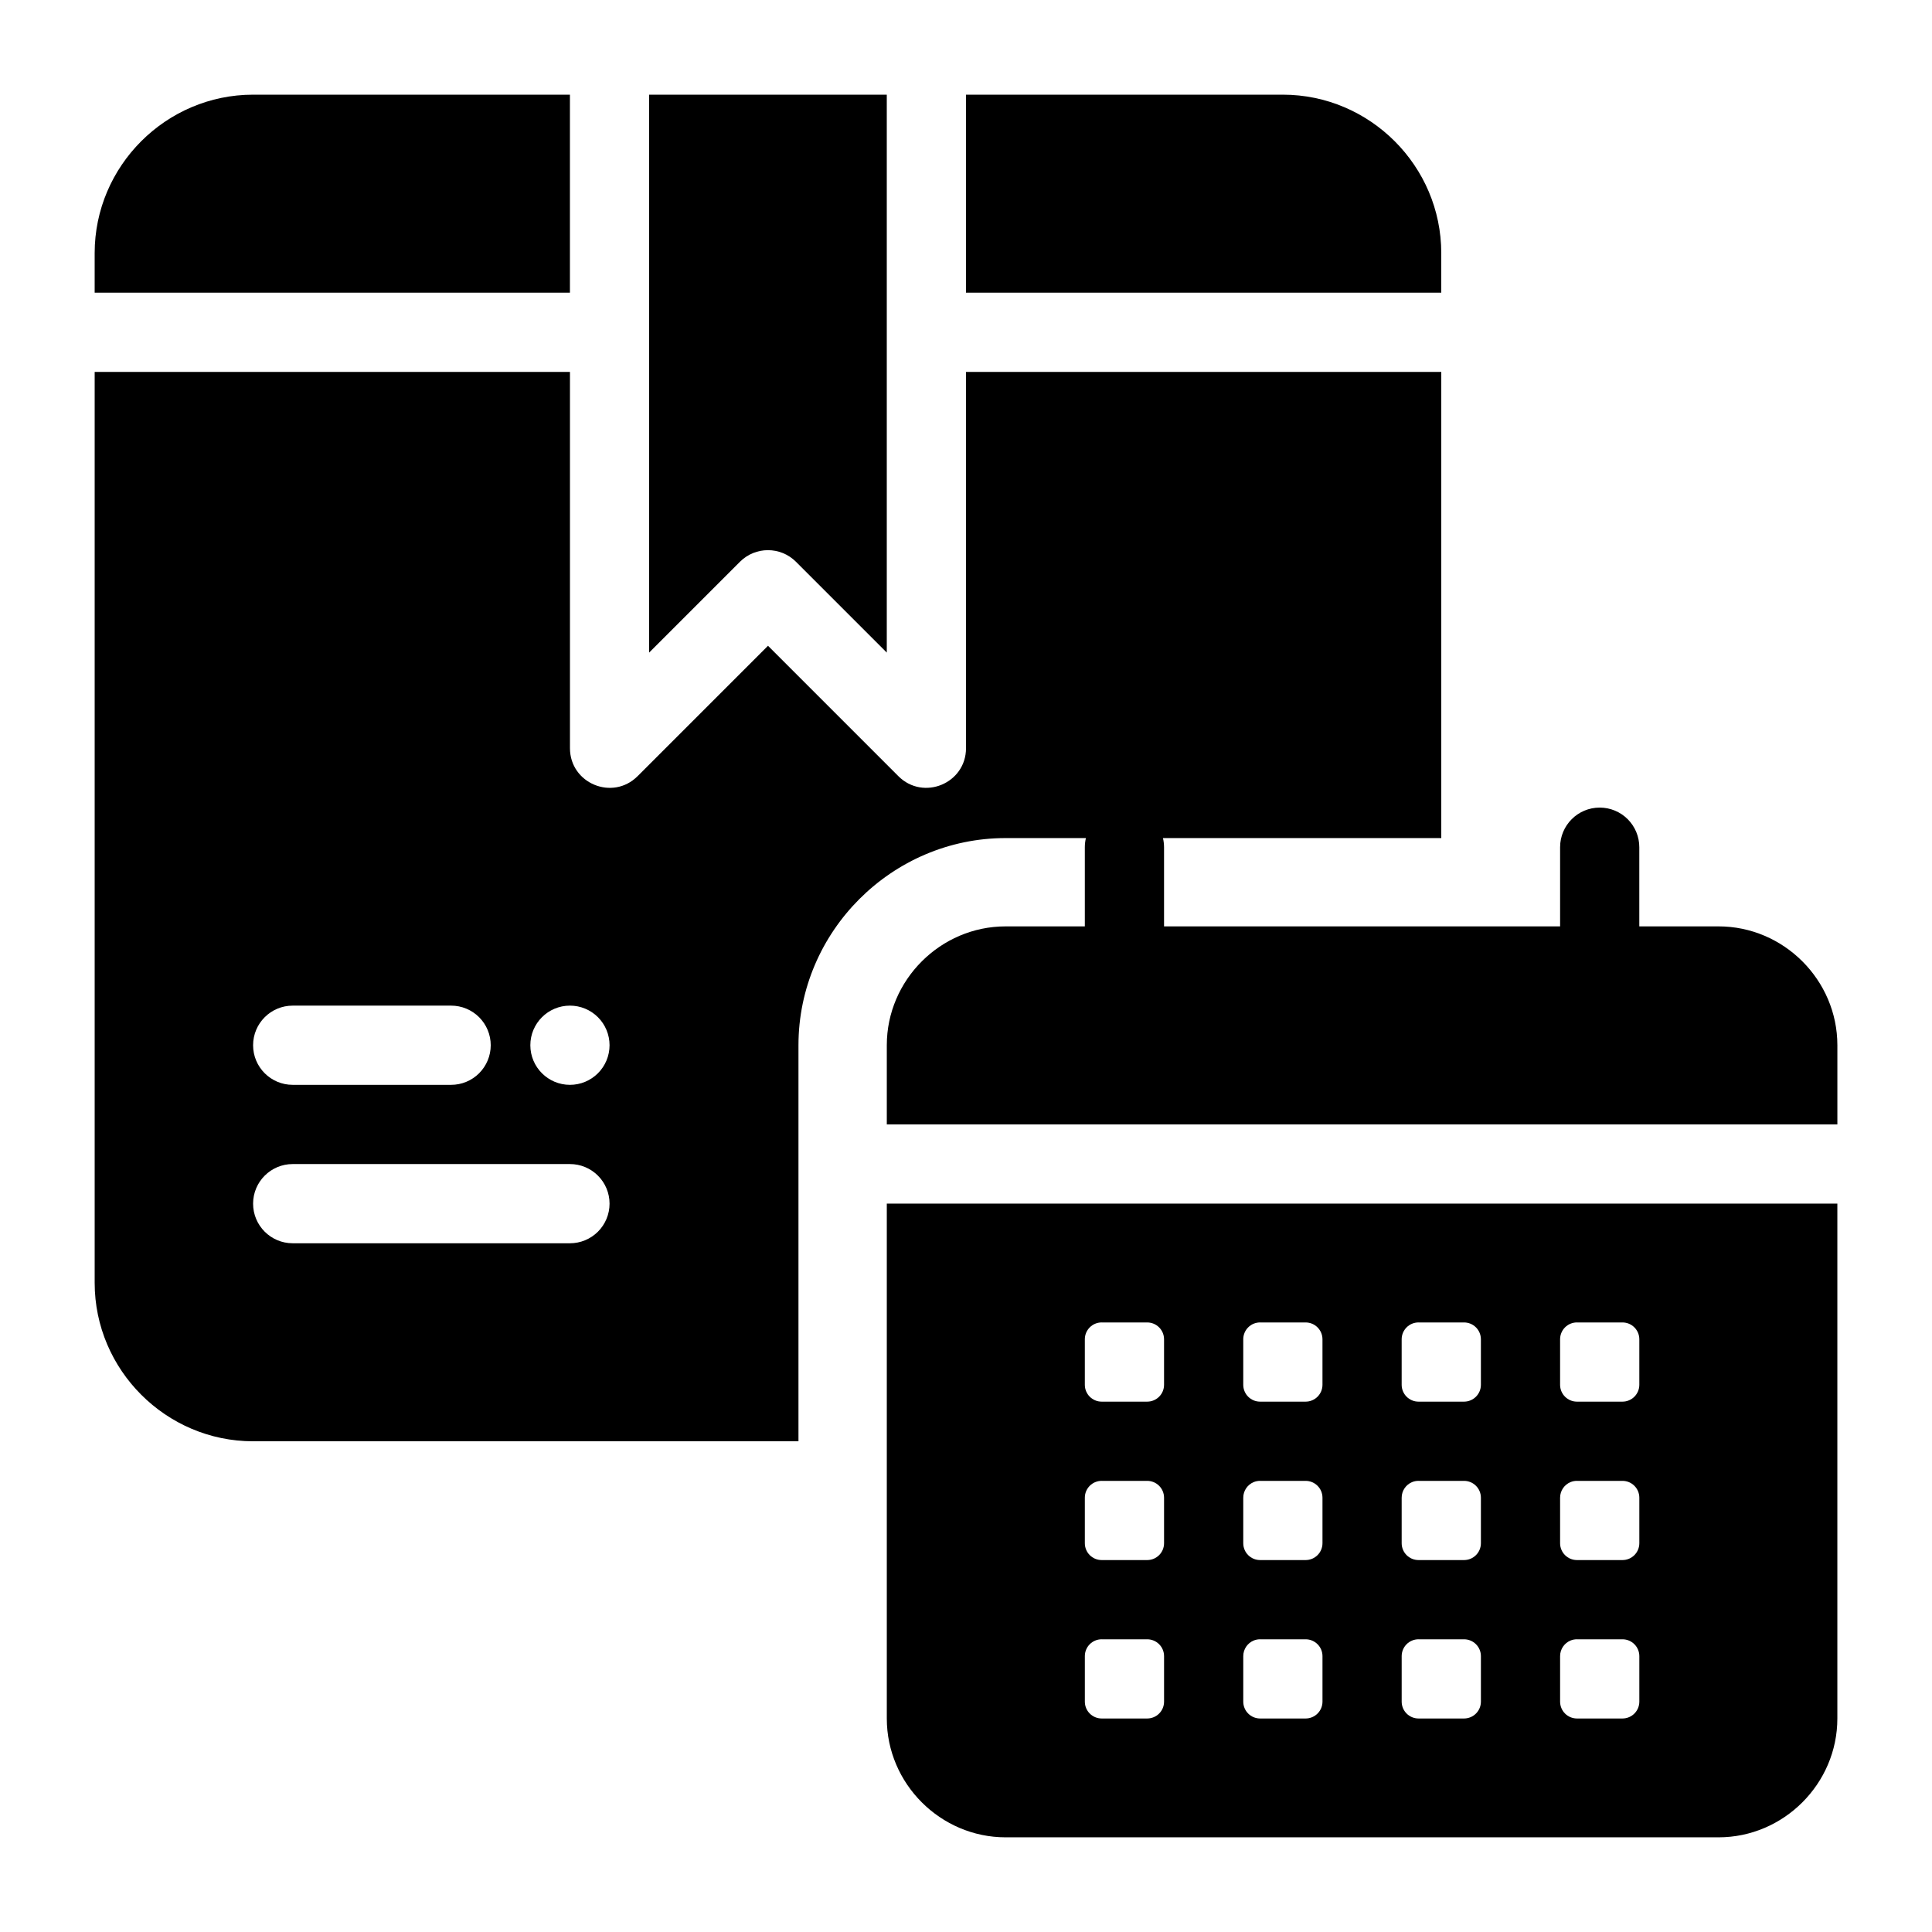
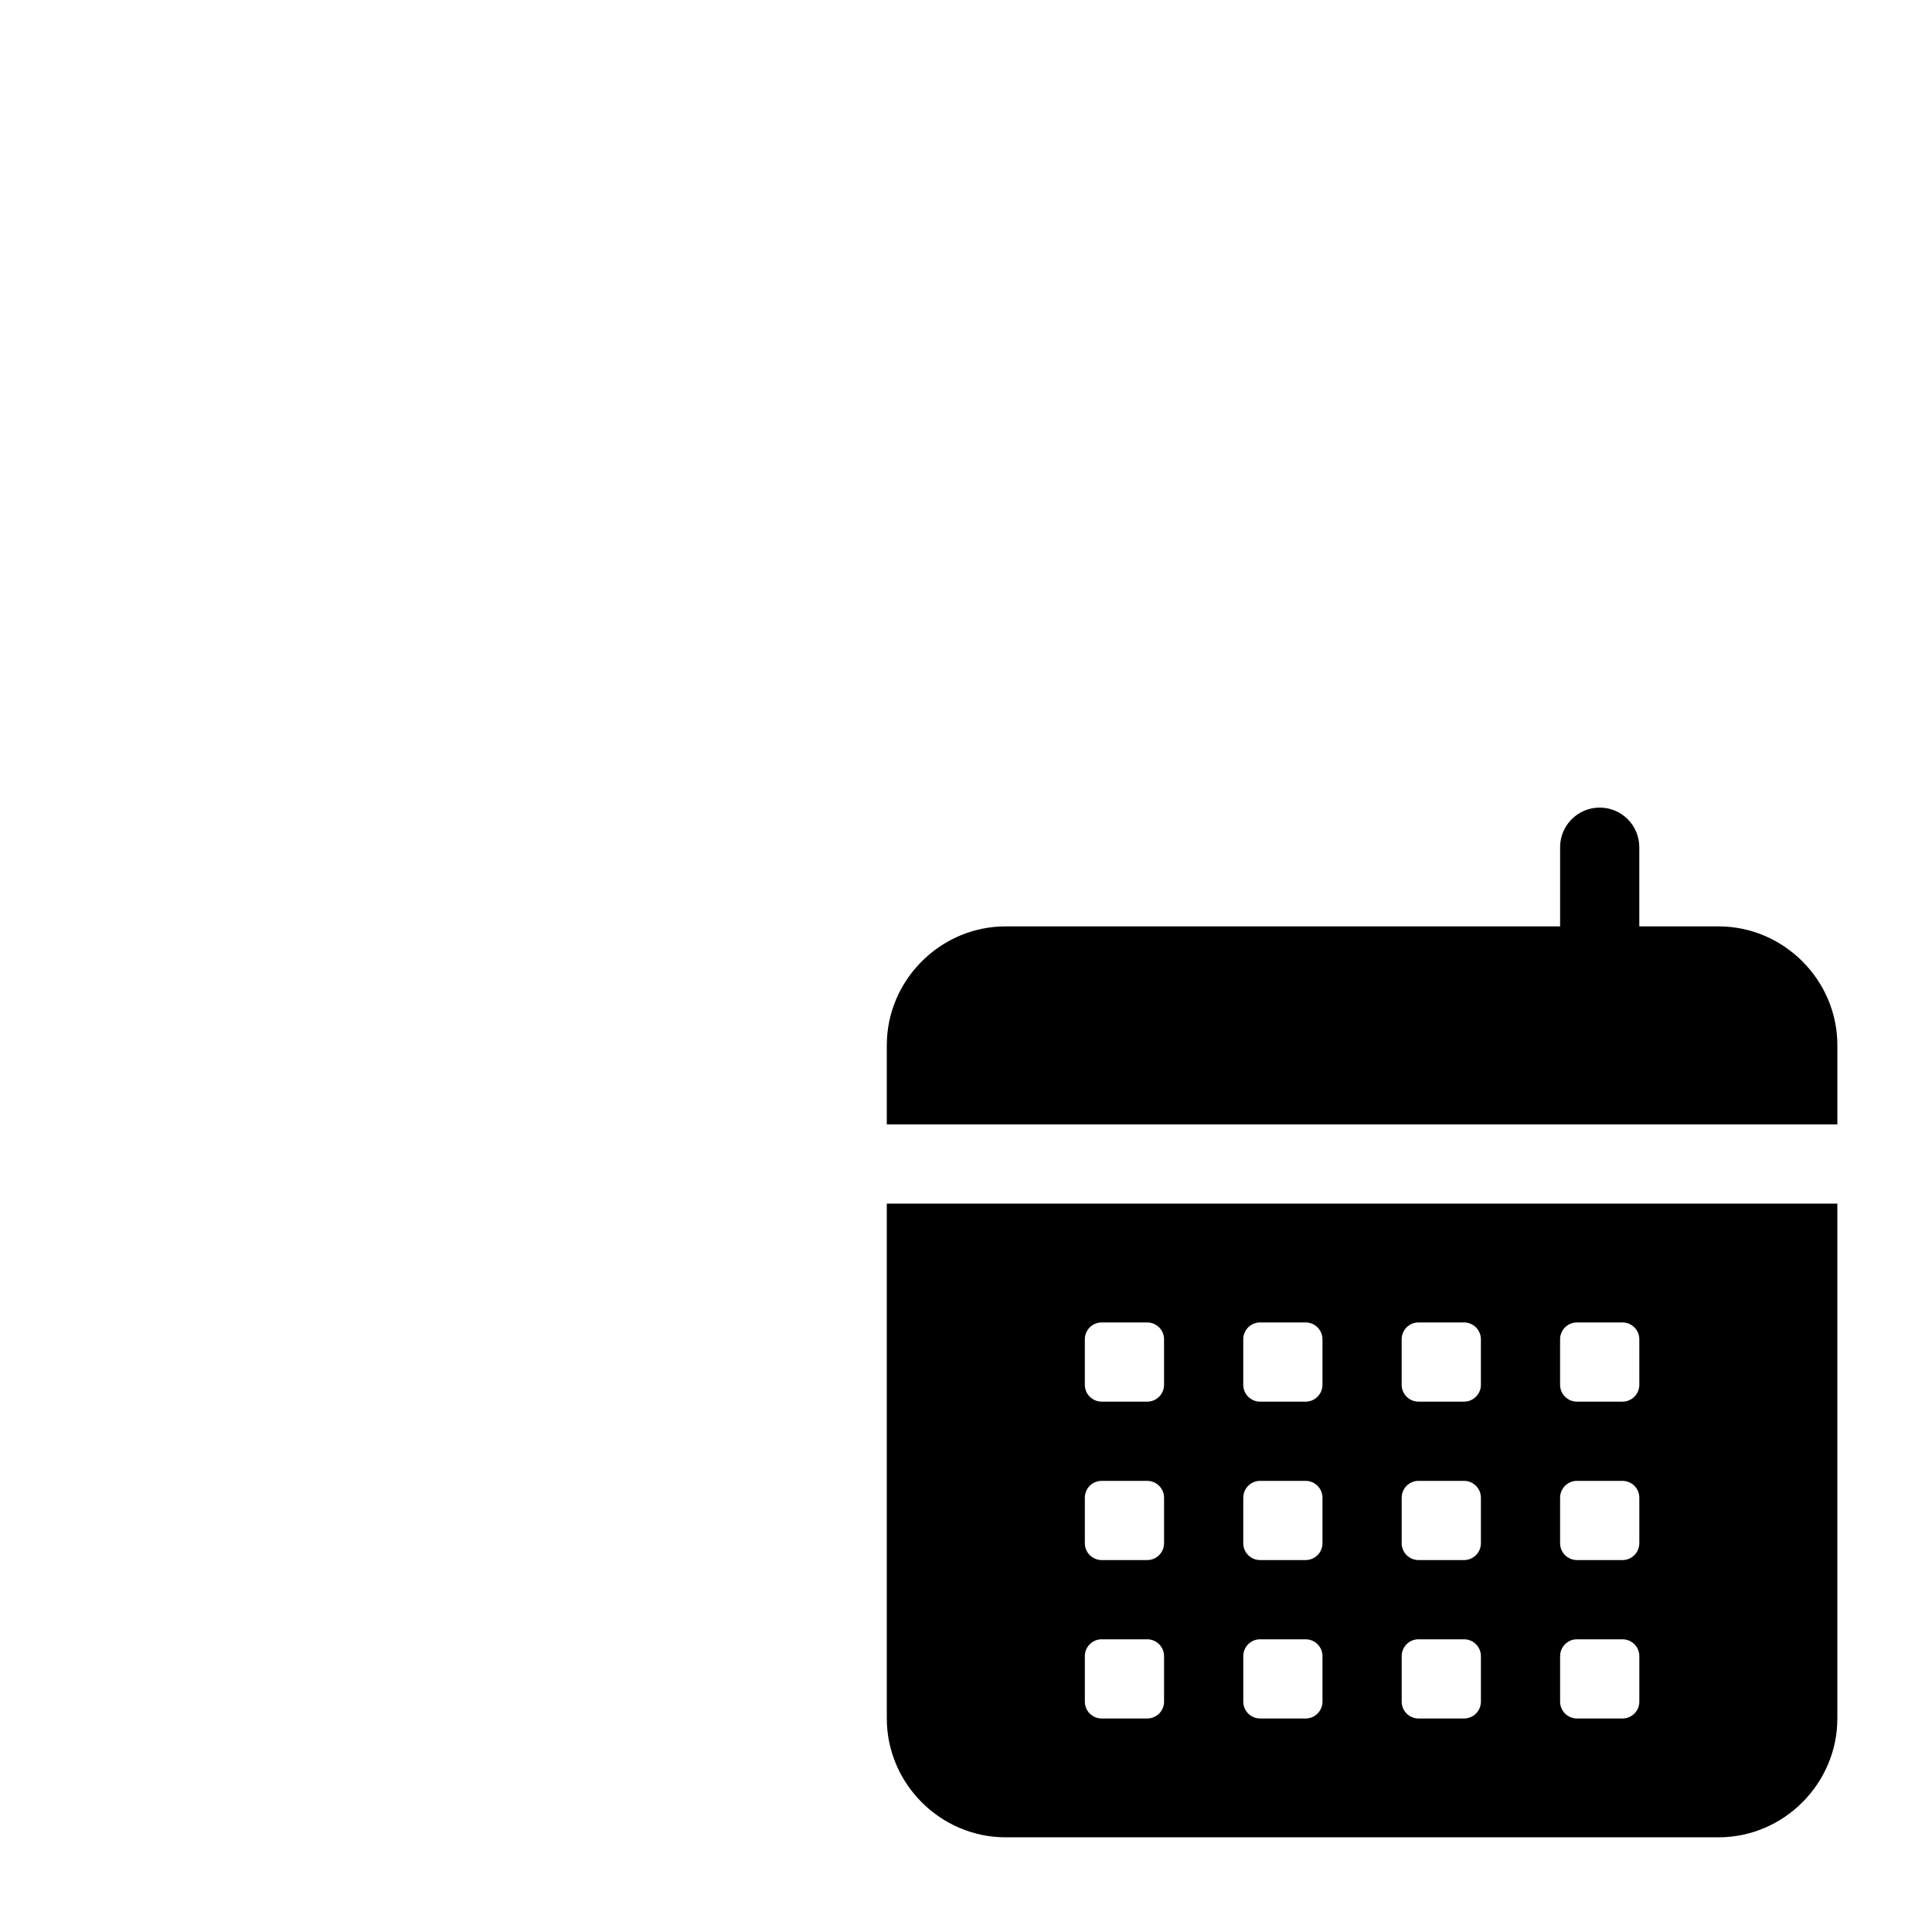
<svg xmlns="http://www.w3.org/2000/svg" fill="#000000" width="800px" height="800px" version="1.1" viewBox="144 144 512 512">
  <g>
    <path d="m410.5 389.5c-17.262 0-31.488 14.227-31.488 31.488v20.992h251.91v-20.992c0-17.262-14.227-31.488-31.488-31.488zm-31.488 73.473v136.45c0 17.262 14.227 31.488 31.488 31.488h188.93c17.262 0 31.488-14.227 31.488-31.488v-136.45zm56.949 31.488h12.055c2.469 0 4.469 2 4.469 4.469v12.055c0 2.469-2 4.465-4.473 4.465h-12.055c-2.469 0-4.465-1.996-4.465-4.469v-12.055c0-2.469 1.996-4.469 4.469-4.469zm41.984 0h12.055c2.469 0 4.469 2 4.469 4.469v12.055c-0.004 2.469-2 4.465-4.473 4.465h-12.055c-2.469 0-4.465-1.996-4.465-4.469v-12.055c0-2.469 1.996-4.469 4.469-4.469zm41.984 0h12.055c2.469 0 4.469 2 4.469 4.469v12.055c-0.004 2.469-2 4.465-4.473 4.465h-12.055c-2.469 0-4.469-1.996-4.469-4.469v-12.055c0-2.469 2-4.469 4.473-4.469zm41.984 0h12.055c2.469 0 4.469 2 4.469 4.469v12.055c-0.004 2.469-2 4.465-4.473 4.465h-12.055c-2.469 0-4.469-1.996-4.469-4.469v-12.055c0-2.469 2-4.469 4.469-4.469zm-125.95 41.984h12.055c2.469 0 4.469 2 4.469 4.469v12.055c0 2.469-2 4.465-4.473 4.465h-12.055c-2.469 0-4.465-1.996-4.465-4.469v-12.055c0-2.469 1.996-4.469 4.469-4.469zm41.984 0h12.055c2.469 0 4.469 2 4.469 4.469v12.055c-0.004 2.469-2 4.465-4.473 4.465h-12.055c-2.469 0-4.465-1.996-4.465-4.469v-12.055c0-1.852 1.125-3.445 2.727-4.121 0.535-0.227 1.125-0.348 1.742-0.348zm41.984 0h12.055c2.469 0 4.469 2 4.469 4.469v12.055c-0.004 2.469-2 4.465-4.473 4.465h-12.055c-2.469 0-4.469-1.996-4.469-4.469v-12.055c0-1.852 1.125-3.445 2.727-4.121 0.535-0.227 1.125-0.348 1.742-0.348zm41.984 0h12.055c2.469 0 4.469 2 4.469 4.469v12.055c-0.004 2.469-2 4.465-4.473 4.465h-12.055c-2.469 0-4.469-1.996-4.469-4.469v-12.055c0-1.852 1.125-3.445 2.727-4.121 0.535-0.227 1.125-0.348 1.742-0.348zm-125.95 41.984h12.055c2.469 0 4.469 2 4.469 4.469v12.055c0 2.469-2 4.465-4.473 4.465h-12.055c-2.469 0-4.465-1.996-4.465-4.469v-12.055c0-2.469 1.996-4.469 4.469-4.469zm41.984 0h12.055c2.469 0 4.469 2 4.469 4.469v12.055c-0.004 2.469-2 4.465-4.473 4.465h-12.055c-2.469 0-4.465-1.996-4.465-4.469v-12.055c0-1.852 1.125-3.445 2.727-4.121 0.535-0.227 1.125-0.348 1.742-0.348zm41.984 0h12.055c2.469 0 4.469 2 4.469 4.469v12.055c-0.004 2.469-2 4.465-4.473 4.465h-12.055c-2.469 0-4.469-1.996-4.469-4.469v-12.055c0-2.469 2-4.469 4.473-4.469zm41.984 0h12.055c2.469 0 4.469 2 4.469 4.469v12.055c-0.004 2.469-2 4.465-4.473 4.465h-12.055c-2.469 0-4.469-1.996-4.469-4.469v-12.055c0-1.852 1.125-3.445 2.727-4.121 0.535-0.227 1.125-0.348 1.742-0.348z" />
-     <path d="m211.07 169.09c-23.078 0-41.984 18.906-41.984 41.984v10.496h125.95v-52.48zm104.96 0v147.85l24.066-24.066c4.098-4.098 10.742-4.098 14.844 0l24.066 24.066v-147.85zm83.969 0v52.48h125.95v-10.496c0-23.078-18.906-41.984-41.984-41.984zm-230.91 73.473v241.41c0 23.078 18.906 41.984 41.984 41.984h144.53v-104.96c0-30.125 24.773-54.898 54.898-54.898h21.277c-0.188 0.789-0.285 1.602-0.285 2.418v31.223-0.004c0 2.785 1.105 5.453 3.074 7.422 1.965 1.969 4.637 3.074 7.422 3.074 2.781 0 5.453-1.105 7.422-3.074 1.965-1.969 3.074-4.637 3.074-7.422v-31.219c-0.004-0.816-0.098-1.629-0.289-2.422h73.758v-123.53h-125.95v99.711c-0.004 9.348-11.305 14.027-17.918 7.422l-34.559-34.562-34.562 34.562c-6.613 6.609-17.914 1.926-17.918-7.422v-99.711zm52.48 167.94h41.984c2.785 0 5.453 1.105 7.422 3.074s3.074 4.637 3.074 7.422c0 2.781-1.105 5.453-3.074 7.422s-4.637 3.074-7.422 3.074h-41.984c-5.797 0-10.496-4.699-10.496-10.496 0-5.797 4.699-10.496 10.496-10.496zm73.473 0c2.785 0 5.453 1.105 7.422 3.074s3.074 4.637 3.074 7.422c0 2.781-1.105 5.453-3.074 7.422s-4.637 3.074-7.422 3.074c-5.797 0-10.496-4.699-10.496-10.496 0-5.797 4.699-10.496 10.496-10.496zm-73.473 41.984h73.473c2.785 0 5.453 1.105 7.422 3.074s3.074 4.637 3.074 7.422c0 2.781-1.105 5.453-3.074 7.422s-4.637 3.074-7.422 3.074h-73.473c-5.797 0-10.496-4.699-10.496-10.496 0-5.797 4.699-10.496 10.496-10.496z" />
    <path d="m567.94 358.02c-5.797 0-10.496 4.699-10.496 10.496v31.488c0 2.781 1.105 5.453 3.074 7.422 1.965 1.969 4.637 3.074 7.422 3.074 2.781 0 5.453-1.105 7.418-3.074 1.969-1.969 3.074-4.641 3.074-7.422v-31.488c0-2.785-1.105-5.453-3.074-7.422-1.965-1.969-4.637-3.074-7.418-3.074z" />
  </g>
</svg>